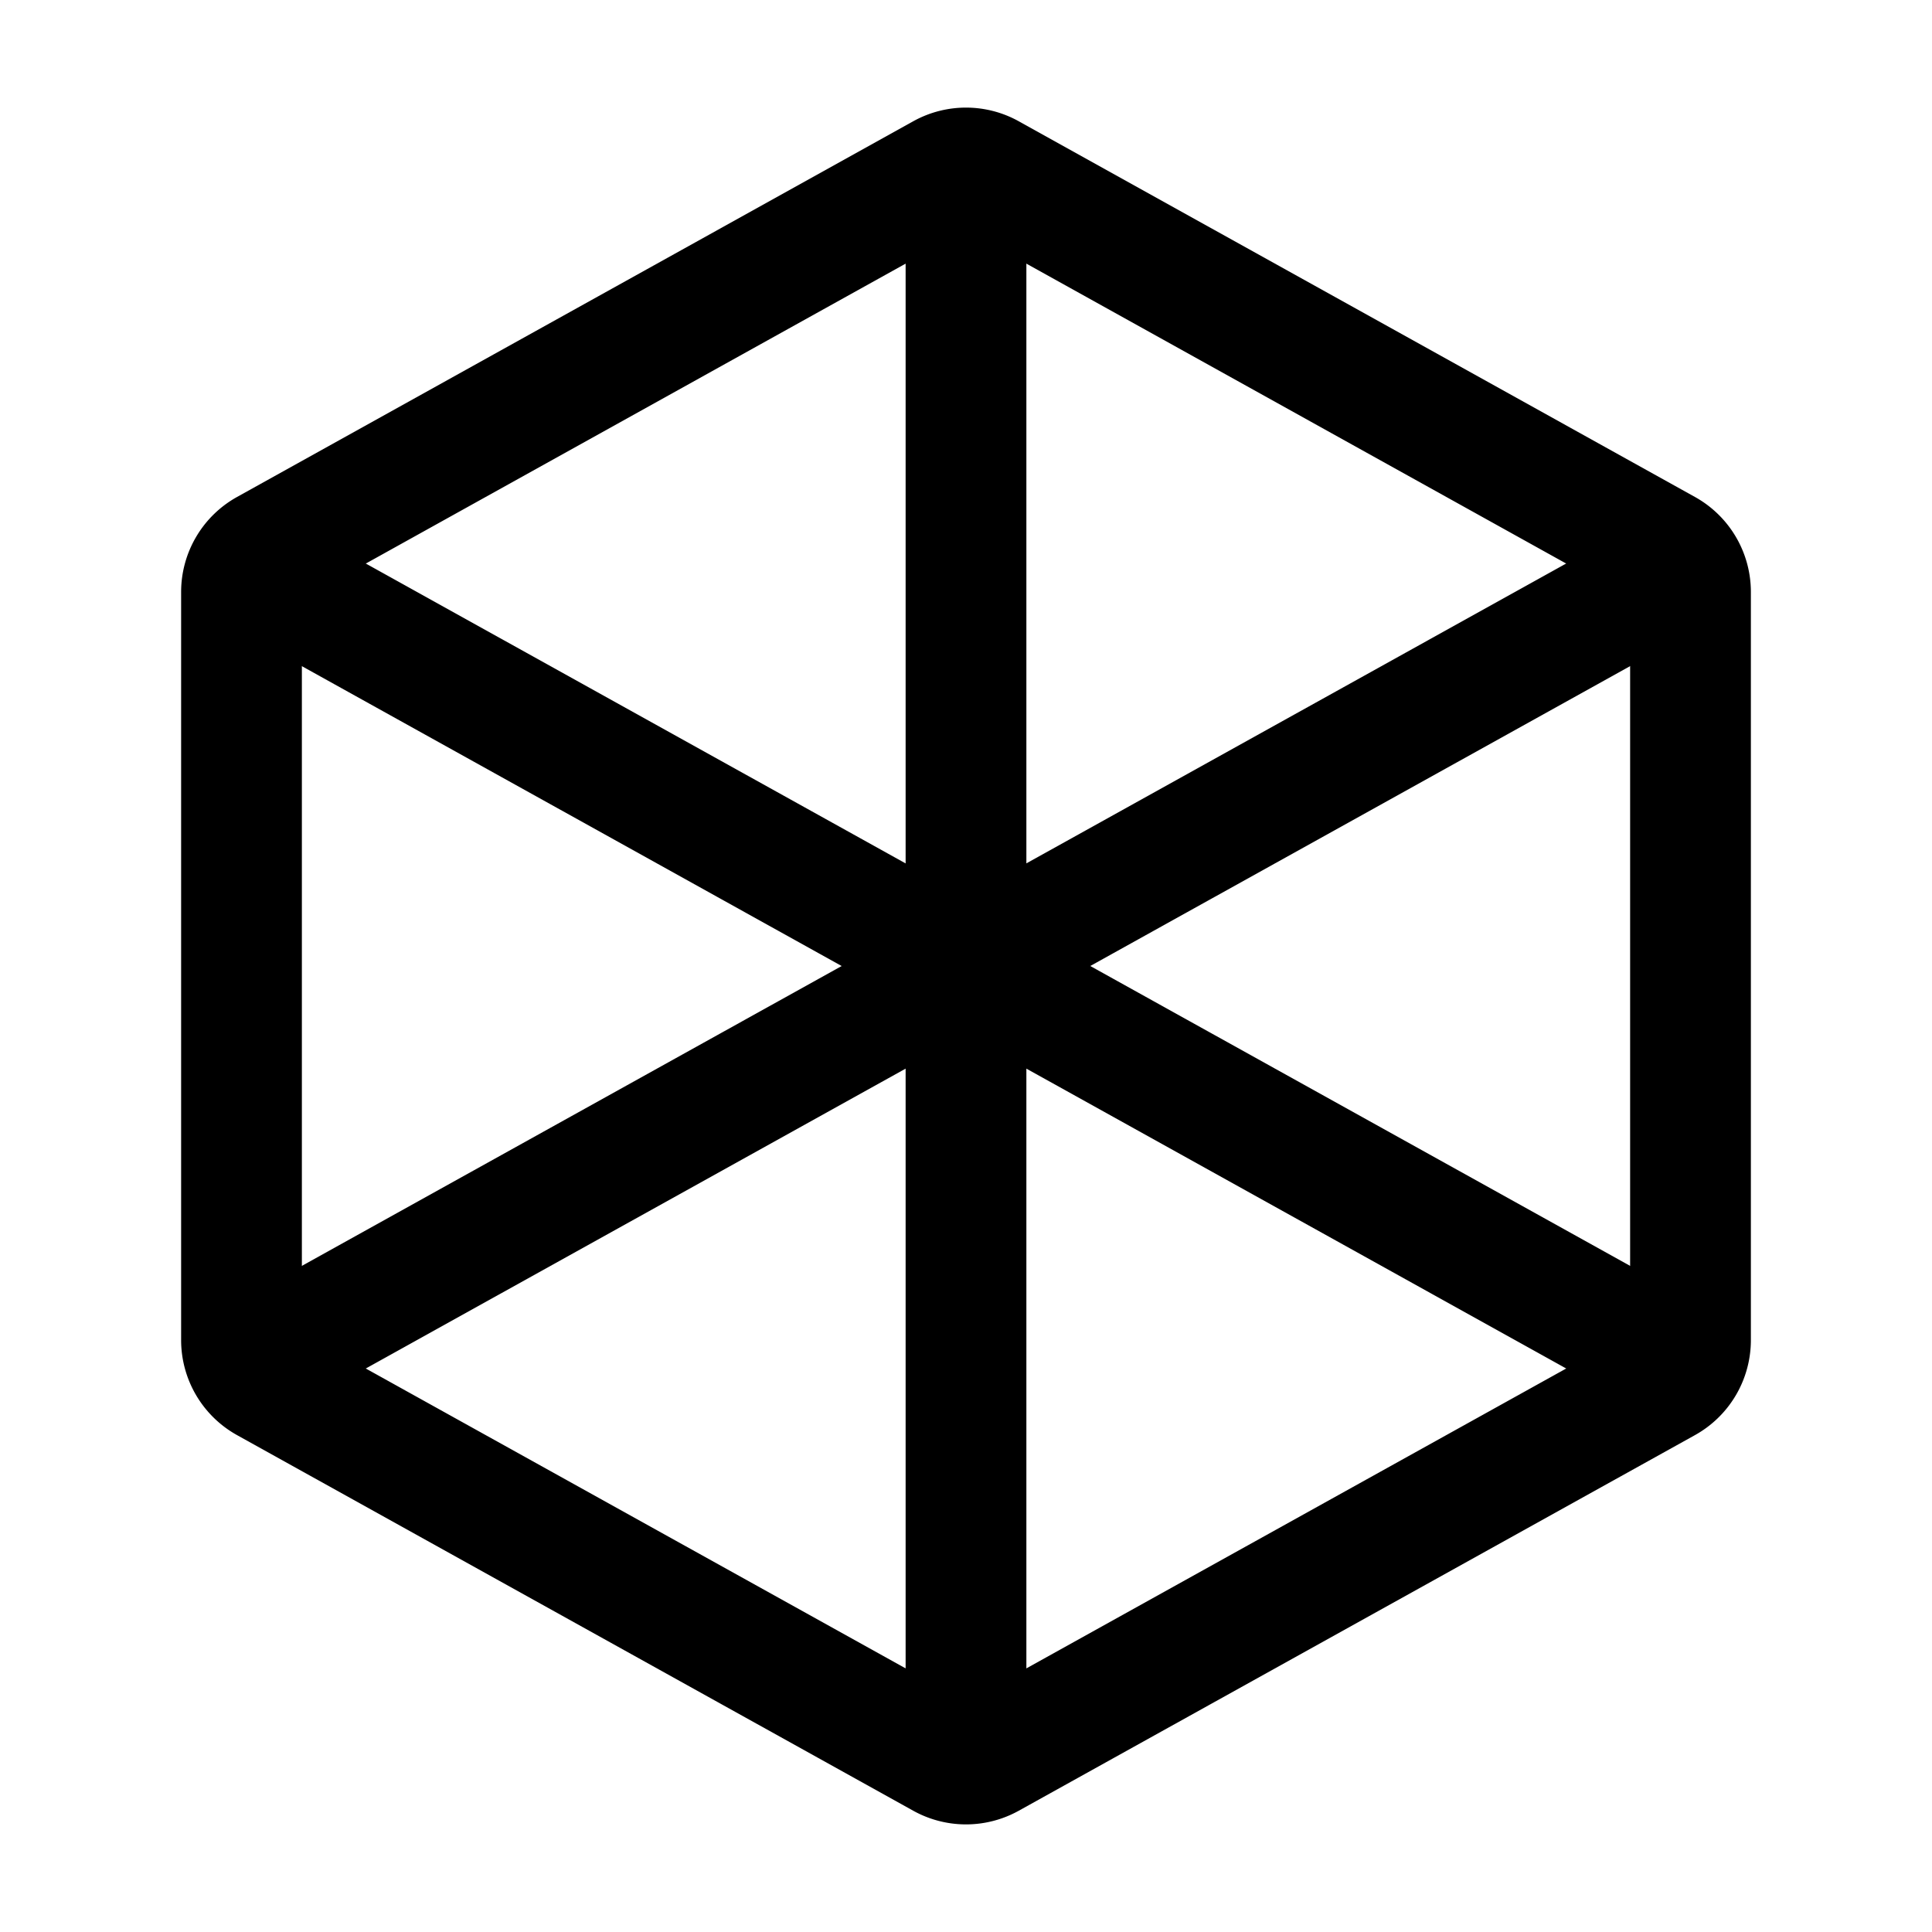
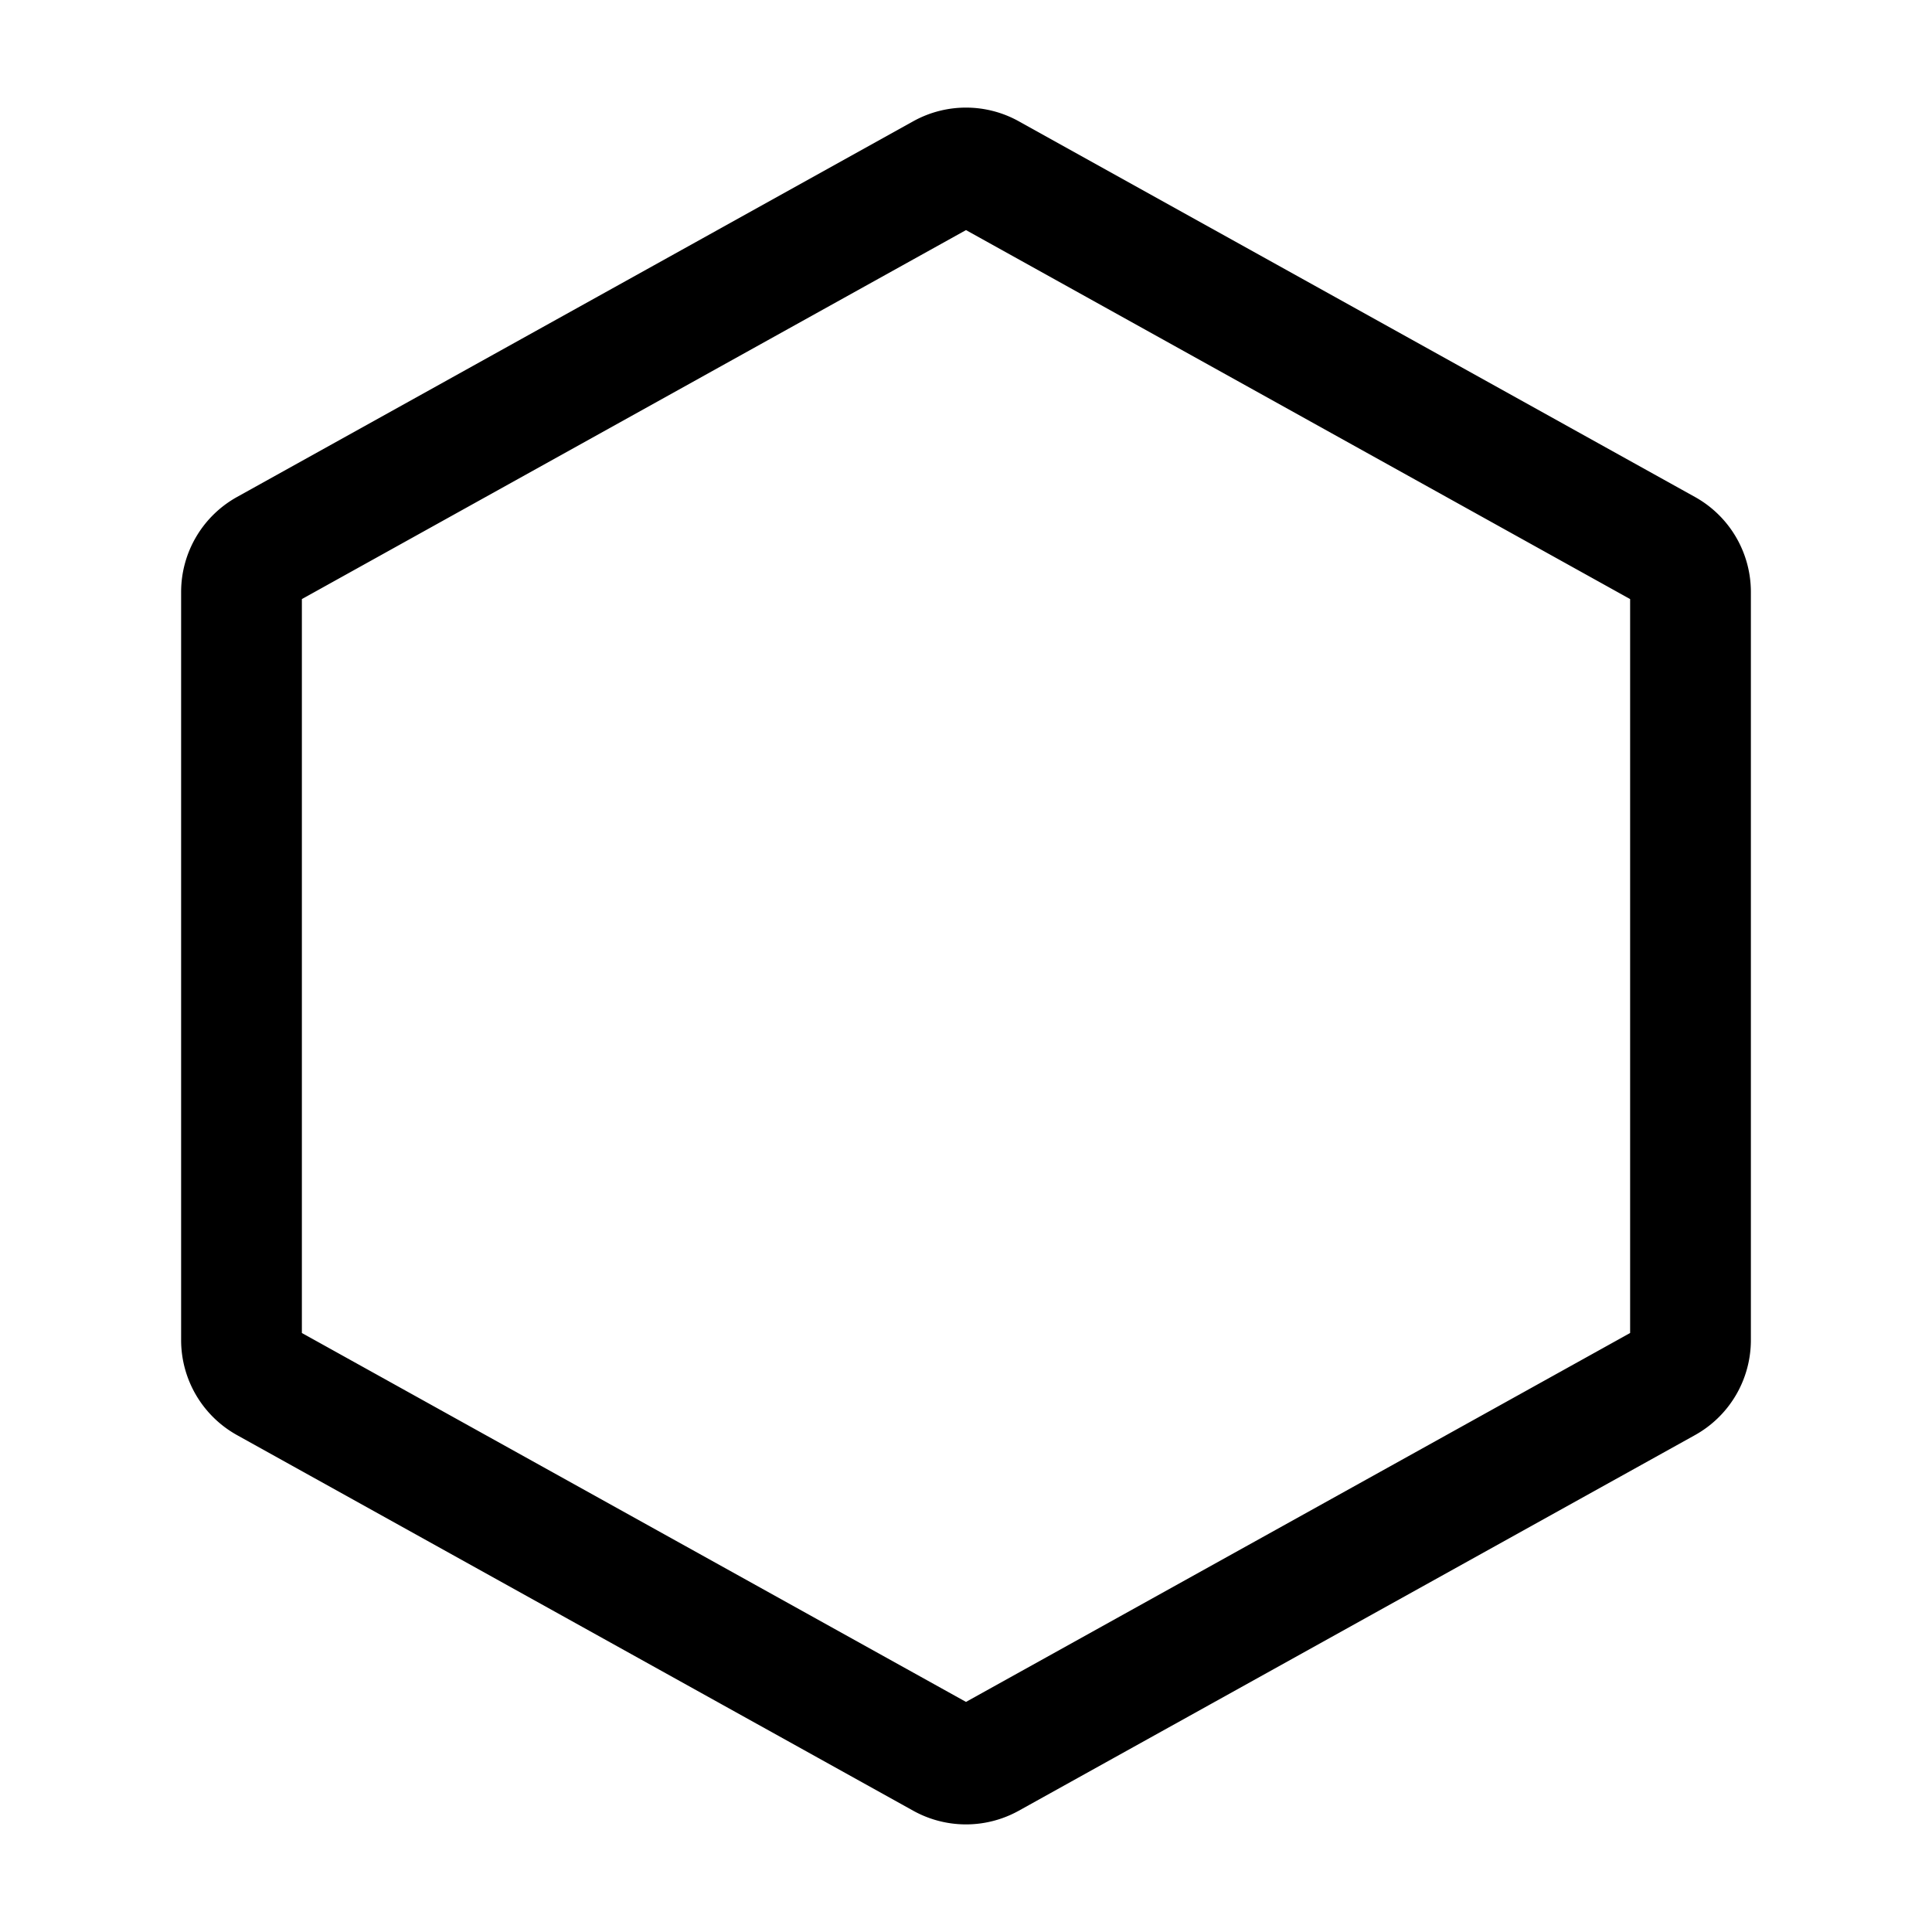
<svg xmlns="http://www.w3.org/2000/svg" fill="none" height="24" stroke-width="1.5" viewBox="0 0 24 24" width="24">
  <g stroke="currentColor" stroke-linecap="round" stroke-linejoin="round" stroke-width="1.5">
    <path d="m21 7.353v9.294a.6.6 0 0 1 -.309.525l-8.4 4.666a.6.6 0 0 1 -.582 0l-8.4-4.666a.6.6 0 0 1 -.309-.525v-9.294a.6.6 0 0 1 .309-.524l8.4-4.667a.6.6 0 0 1 .582 0l8.4 4.667a.6.6 0 0 1 .309.524z" />
-     <path d="m20.5 16.722-8.209-4.56a.6.6 0 0 0 -.582 0l-8.209 4.56m.028-9.428 8.18 4.544a.6.6 0 0 0 .583 0l8.209-4.56m-8.5 13.722v-18" />
  </g>
</svg>